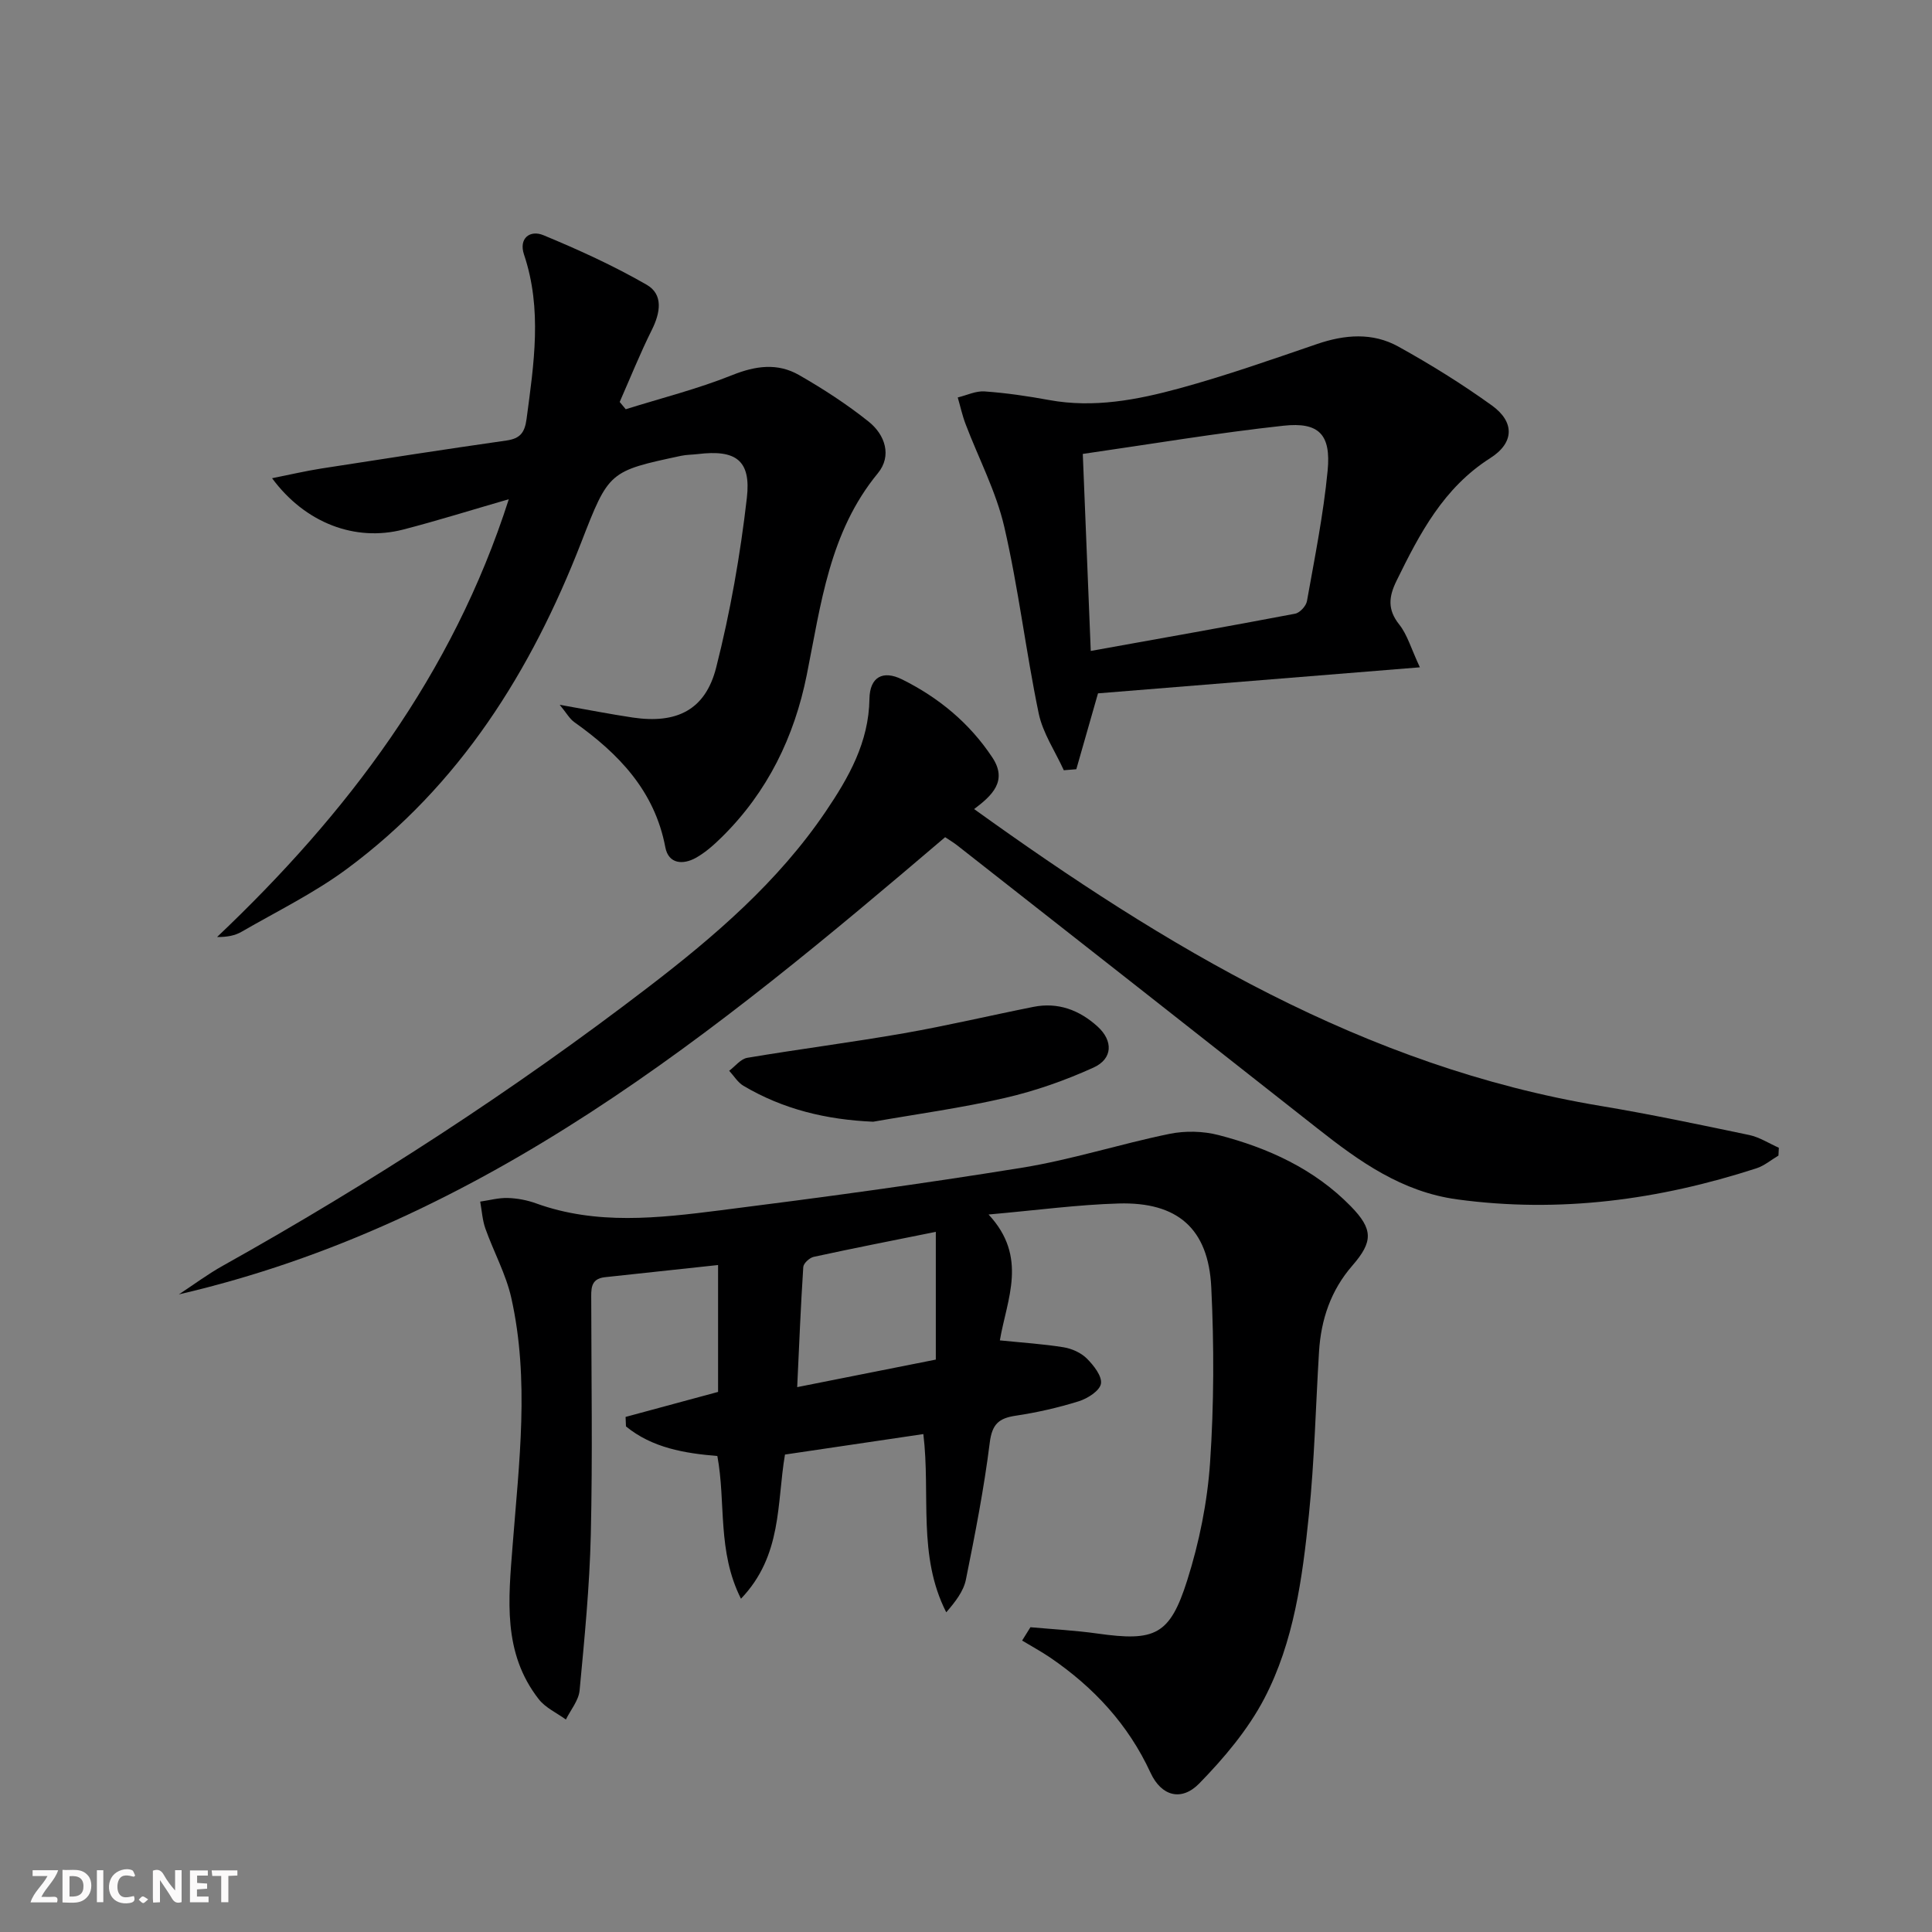
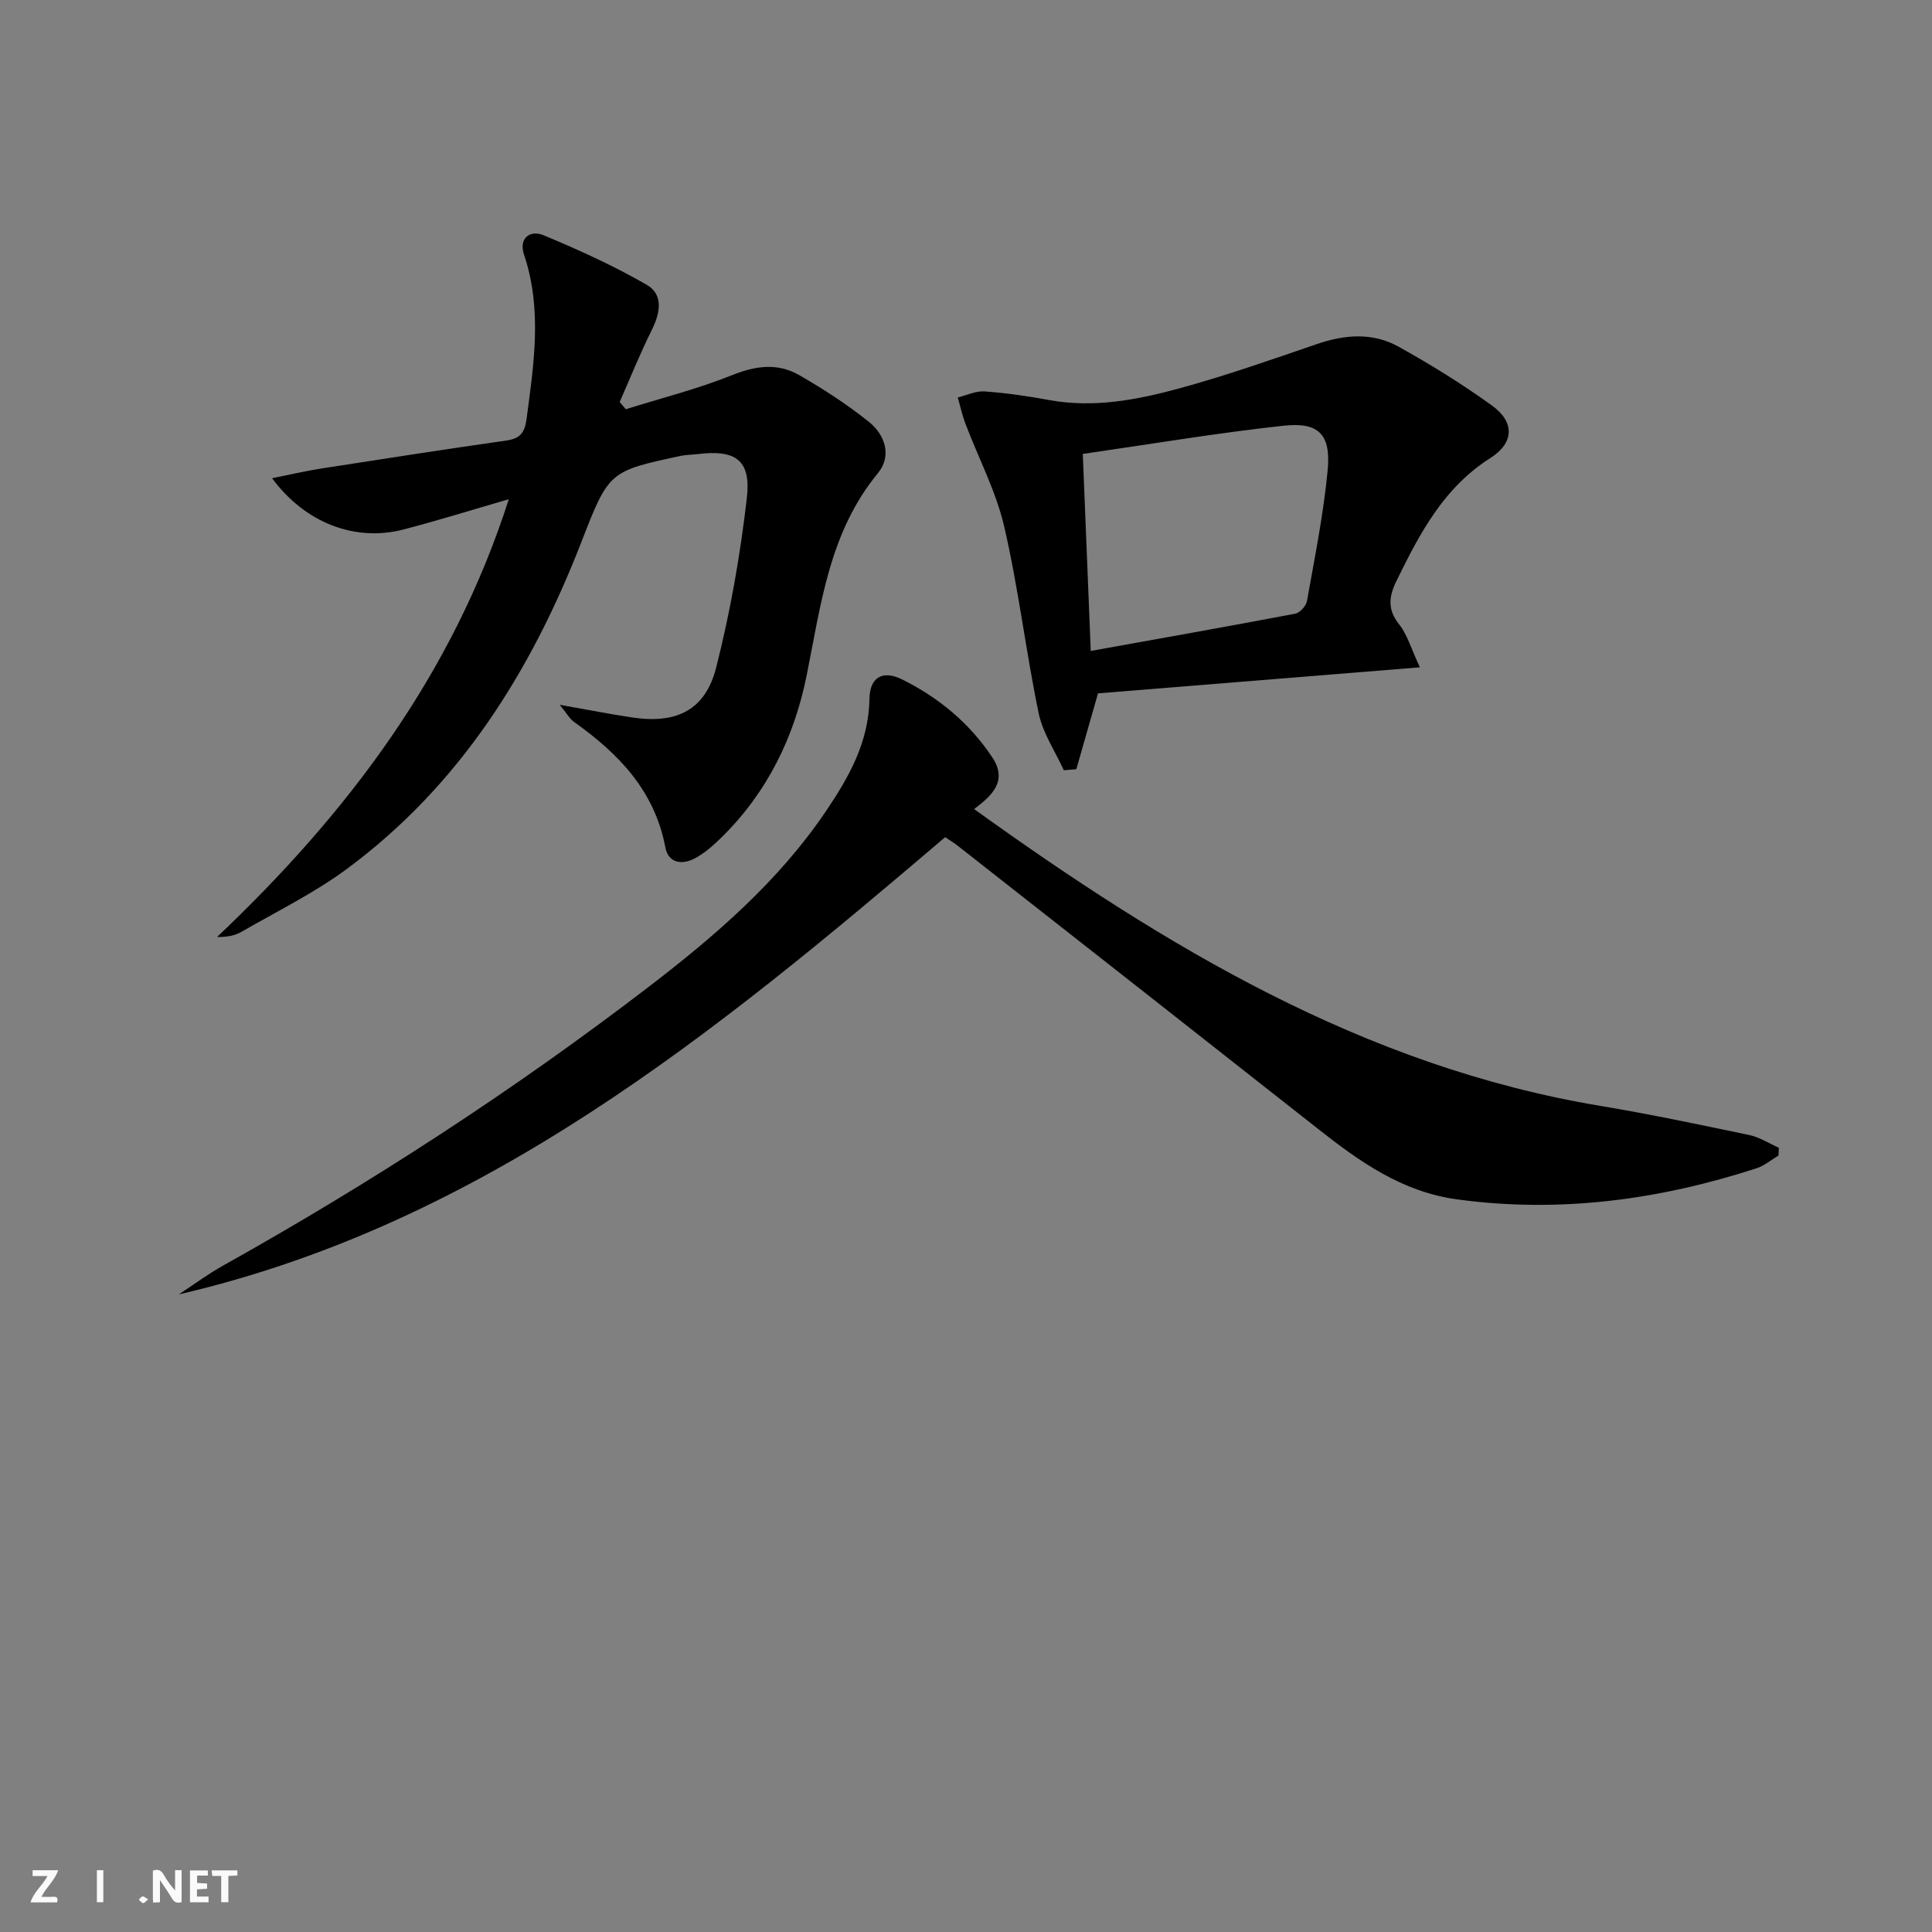
<svg xmlns="http://www.w3.org/2000/svg" enable-background="new 0 0 400 400" viewBox="0 0 400 400">
  <rect x="0" y="0" width="400" height="400" fill="#808080" stroke="none" />
  <g fill="#fbfafa">
    <path d="m37.59 393.81c-.92.31-1.52.05-2-.78-.7-1.2-1.52-2.34-2.47-3.78v4.59c-.55.03-.95.05-1.41.07-.03-.37-.06-.64-.06-.91 0-1.91 0-3.81 0-5.7 1.13-.41 1.77-.03 2.29.91.62 1.11 1.38 2.14 2.31 3.19v-4.2h1.35v6.61z" />
-     <path d="m12.94 393.88v-6.75c1.9.19 3.93-.54 5.37 1.29.8 1.01.78 2.88.03 3.97-1.37 1.97-3.4 1.51-5.4 1.49m1.45-1.22c2.04.12 2.92-.58 2.89-2.21-.03-1.51-.98-2.19-2.89-2z" />
    <path d="m11.81 393.87h-5.49c.68-2.18 2.47-3.48 3.51-5.45h-3.08v-1.21h5.29c-.71 2.13-2.44 3.48-3.47 5.51.86 0 1.63.04 2.39-.01.79-.05 1.14.21.85 1.16" />
    <path d="m39.33 393.86v-6.61h3.7v1.07h-2.22v1.52c.68.04 1.34.09 2.07.13v1.07c-.72.05-1.38.09-2.1.14v1.48h2.4v1.19h-3.85z" />
-     <path d="m27.71 388.56c-1.15-.3-2.46-.61-3.1.64-.37.73-.41 1.93-.06 2.67.63 1.35 1.99.93 3.17.68.35.94-.01 1.32-.93 1.46-1.62.25-3.05-.27-3.76-1.48-.73-1.25-.6-3.03.31-4.17.88-1.11 2.71-1.7 4-1.16.32.13.44.74.65 1.12-.1.08-.19.16-.28.24" />
    <path d="m49.15 387.24v1.07c-.59.02-1.17.05-1.87.08v5.44h-1.48v-5.44h-1.85c-.05-.4-.08-.73-.13-1.15z" />
    <path d="m20.06 387.21h1.33v6.62h-1.33z" />
    <path d="m30.68 393.25c-.49.38-.8.79-1.05.76-.32-.05-.6-.45-.9-.7.26-.24.51-.64.8-.67.29-.04.62.3 1.15.61" />
  </g>
-   <path d="m213.34 336.9c4.63.42 9.29.66 13.89 1.31 11.88 1.67 14.97.38 18.58-11.05 2.48-7.84 4.16-16.14 4.72-24.33.82-12.06.84-24.24.25-36.32-.59-12.14-6.98-17.69-19.18-17.34-8.41.24-16.79 1.38-26.93 2.28 8.24 8.83 3.79 17.54 2.34 26.06 4.71.48 8.99.75 13.2 1.43 1.71.28 3.6 1.13 4.81 2.33 1.41 1.41 3.18 3.65 2.92 5.21-.25 1.47-2.77 3.07-4.6 3.64-4.26 1.33-8.66 2.33-13.07 2.99-3.48.52-4.87 1.75-5.35 5.56-1.19 9.52-3.04 18.96-4.94 28.37-.49 2.42-2.19 4.6-4.07 6.77-5.97-11.69-3.22-24.31-4.74-36.9-9.65 1.43-19.11 2.83-28.65 4.24-1.72 10.1-.52 20.88-9.11 29.85-4.96-9.86-3.09-19.87-4.89-29.55-6.75-.56-13.48-1.67-18.92-6.13-.03-.65-.05-1.31-.08-1.96 6.24-1.69 12.47-3.38 19.15-5.18 0-8.27 0-16.99 0-26.27-7.99.86-15.7 1.69-23.42 2.52-3.11.33-2.84 2.6-2.84 4.8.02 16.16.29 32.33-.09 48.48-.25 10.78-1.31 21.54-2.32 32.28-.2 2.08-1.85 4.02-2.84 6.02-1.89-1.38-4.22-2.42-5.61-4.2-7.53-9.63-6.28-20.7-5.41-31.94 1.32-17.03 3.52-34.17-.28-51.15-1.11-4.94-3.66-9.55-5.37-14.37-.62-1.76-.73-3.71-1.07-5.57 1.9-.27 3.82-.81 5.71-.75 1.96.06 3.99.44 5.84 1.11 12.53 4.54 25.34 3.06 38.03 1.46 20.91-2.64 41.81-5.47 62.61-8.84 10.27-1.66 20.29-4.91 30.5-7 3.26-.67 6.98-.59 10.2.25 10.25 2.66 19.78 7 27.33 14.71 4.69 4.79 4.66 7.35.34 12.32-4.45 5.12-6.48 11.15-6.89 17.8-.69 11.28-.94 22.6-2.1 33.82-1.34 13.04-3.09 26.24-9.23 38-3.38 6.46-8.33 12.32-13.46 17.58-3.7 3.79-7.86 2.64-10.1-2.22-4.62-10-11.74-17.66-20.7-23.79-1.89-1.29-3.92-2.38-5.88-3.57.57-.93 1.15-1.85 1.72-2.76zm-19.59-81.86c-8.79 1.77-17.06 3.39-25.29 5.18-.86.19-2.1 1.33-2.15 2.1-.53 8.07-.85 16.16-1.26 24.87 9.86-1.96 19.19-3.81 28.7-5.7 0-8.93 0-17.51 0-26.45z" fill="#000001" />
  <path d="m368.21 239.25c-1.52.9-2.93 2.11-4.57 2.64-20.18 6.54-40.73 9.31-61.95 6.43-11.45-1.56-20.24-7.84-28.91-14.68-24.84-19.58-49.73-39.1-74.62-58.63-.78-.61-1.64-1.11-2.48-1.68-47.54 40.5-95.56 80.02-158.65 94.66 3.04-1.99 5.96-4.18 9.12-5.94 30.69-17.16 60.12-36.25 88.03-57.64 13.78-10.56 26.92-21.84 36.77-36.39 4.78-7.06 8.93-14.34 9.06-23.33.07-4.51 2.76-6.01 6.77-4.02 7.57 3.76 13.97 9.05 18.67 16.15 3.24 4.89-.08 7.91-3.77 10.69 39.65 28.51 80.71 53.3 129.7 61.46 10.31 1.72 20.54 3.88 30.77 6.02 2.14.45 4.1 1.74 6.14 2.64-.02.54-.05 1.08-.08 1.62z" fill="#000001" />
  <path d="m129.55 84.73c7.37-2.31 14.9-4.2 22.05-7.07 4.86-1.95 9.39-2.55 13.82-.02 5.01 2.87 9.91 6.05 14.42 9.65 3.41 2.72 4.87 7.09 1.91 10.69-10.05 12.2-11.78 27.14-14.72 41.76-2.58 12.84-8.12 24.22-17.52 33.51-1.65 1.63-3.43 3.23-5.43 4.35-2.67 1.49-5.67 1.3-6.33-2.18-2.21-11.7-9.67-19.39-18.86-25.92-.97-.69-1.59-1.86-3.01-3.58 5.75 1.01 10.42 1.94 15.13 2.64 9.07 1.34 15.02-1.54 17.26-10.33 2.93-11.52 5-23.34 6.36-35.15.9-7.84-2.33-10.02-10.14-9.07-1.16.14-2.34.12-3.47.36-14.93 3.19-14.96 3.19-20.68 17.92-10.38 26.7-25.16 50.32-48.51 67.6-6.77 5.01-14.48 8.78-21.81 13.02-1.36.79-2.99 1.11-5.08 1.09 26.9-25.51 48.73-54.22 60.4-90.64-7.73 2.23-14.75 4.44-21.87 6.28-9.93 2.56-20.28-1.33-27.14-10.63 3.72-.74 6.94-1.5 10.2-2.01 12.77-1.99 25.55-3.97 38.35-5.8 2.83-.41 3.76-1.64 4.14-4.46 1.51-11.39 3.28-22.71-.53-34.04-1.13-3.37 1.24-5.16 4.03-4 7.29 3.02 14.53 6.32 21.36 10.25 3.5 2.01 2.84 5.81 1.08 9.34-2.43 4.87-4.46 9.94-6.66 14.93.41.49.83 1 1.25 1.51z" fill="#000001" />
  <path d="m227.33 143.55c-1.77 6.21-3.13 10.96-4.49 15.71-.86.07-1.73.14-2.59.21-1.78-3.91-4.34-7.67-5.2-11.77-2.66-12.82-4.18-25.89-7.13-38.64-1.69-7.31-5.32-14.17-8.01-21.27-.68-1.78-1.08-3.66-1.62-5.5 1.86-.45 3.76-1.39 5.58-1.25 4.46.32 8.92.97 13.32 1.78 9.26 1.7 18.26-.03 27.05-2.43 9.58-2.62 18.99-5.93 28.4-9.15 5.77-1.98 11.54-2.45 16.88.52 6.66 3.69 13.17 7.73 19.35 12.18 4.74 3.41 4.68 7.72-.32 10.9-9.69 6.16-14.62 15.63-19.41 25.4-1.6 3.26-1.93 5.94.55 9.05 1.68 2.11 2.45 4.95 4.28 8.87-23.18 1.88-45.34 3.67-66.64 5.39zm-3.15-49.57c.56 13.91 1.08 26.76 1.65 40.79 14.74-2.65 28.54-5.09 42.31-7.71.98-.19 2.27-1.59 2.45-2.6 1.6-8.97 3.41-17.94 4.28-26.99.73-7.51-1.78-10.13-9.14-9.33-13.64 1.48-27.19 3.77-41.55 5.84z" fill="#000001" />
-   <path d="m180.78 232.24c-9.71-.42-18.65-2.57-26.88-7.45-1.17-.7-1.96-2.05-2.93-3.1 1.24-.92 2.38-2.45 3.74-2.68 10.8-1.82 21.67-3.2 32.46-5.09 8.98-1.57 17.85-3.68 26.8-5.46 5.1-1.02 9.53.68 13.26 4.06 3.27 2.97 3.17 6.69-.83 8.51-5.84 2.65-12.02 4.83-18.27 6.27-9.02 2.09-18.23 3.34-27.35 4.94z" fill="#000001" />
</svg>